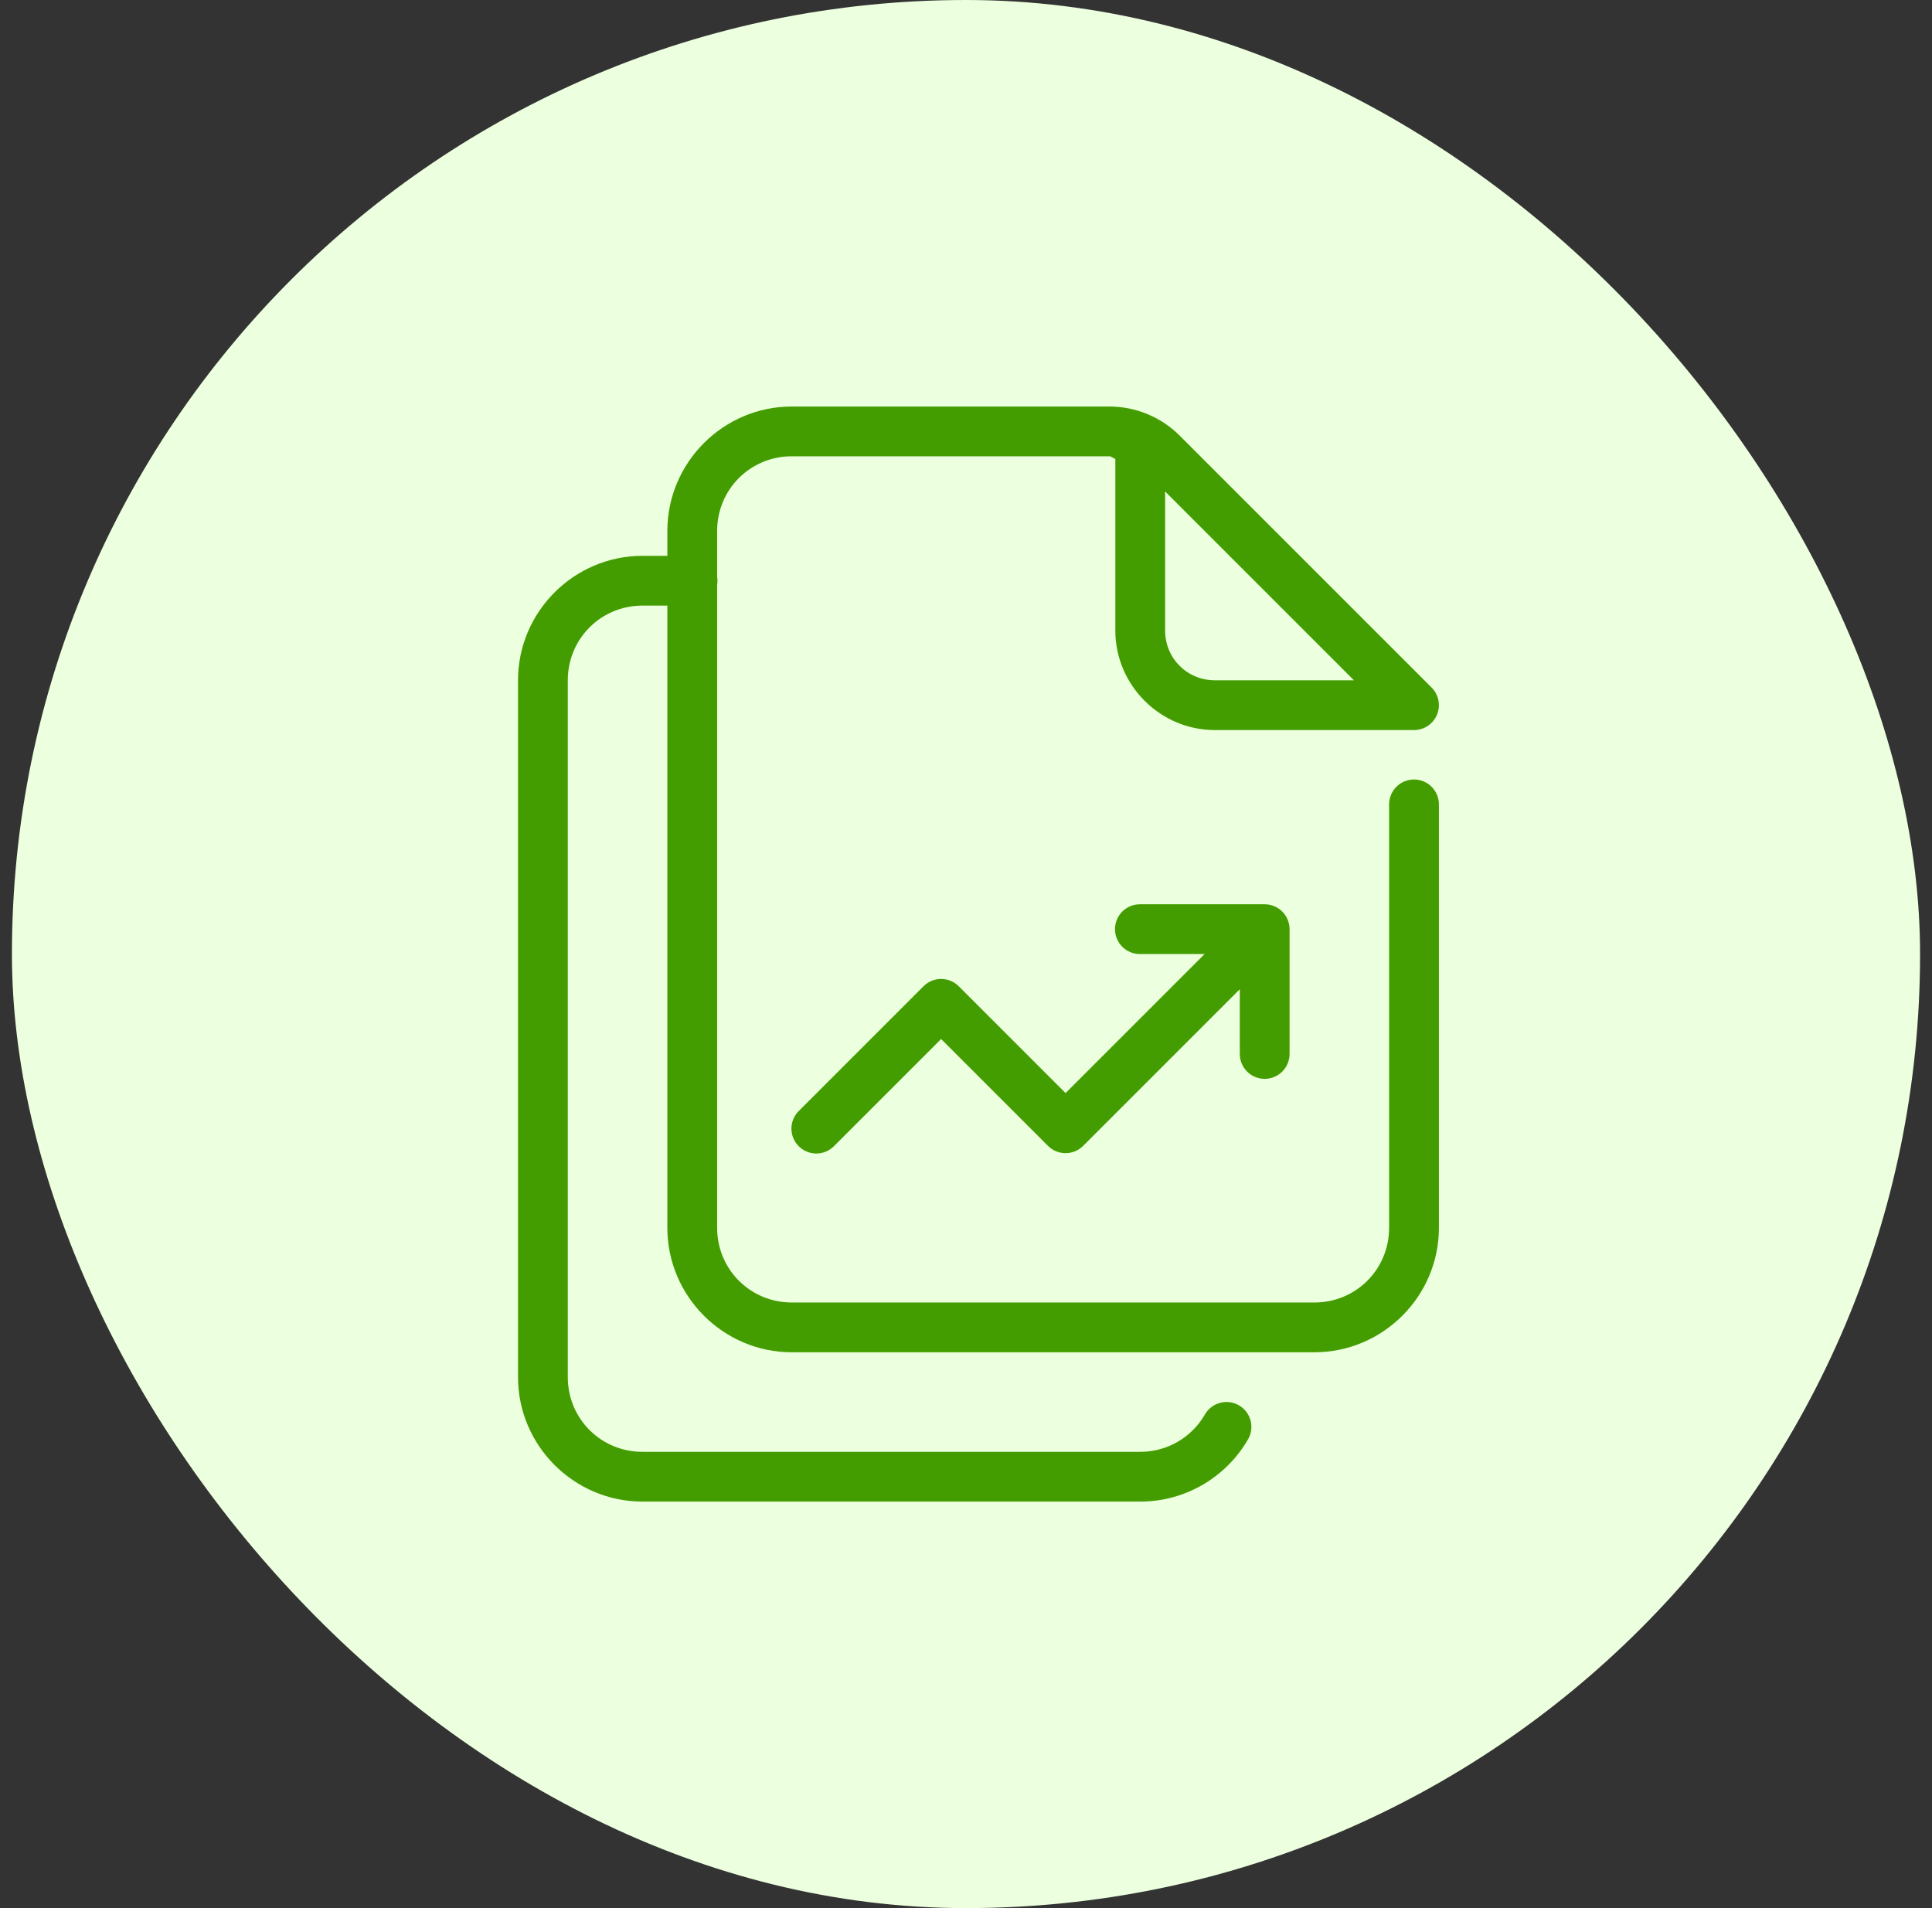
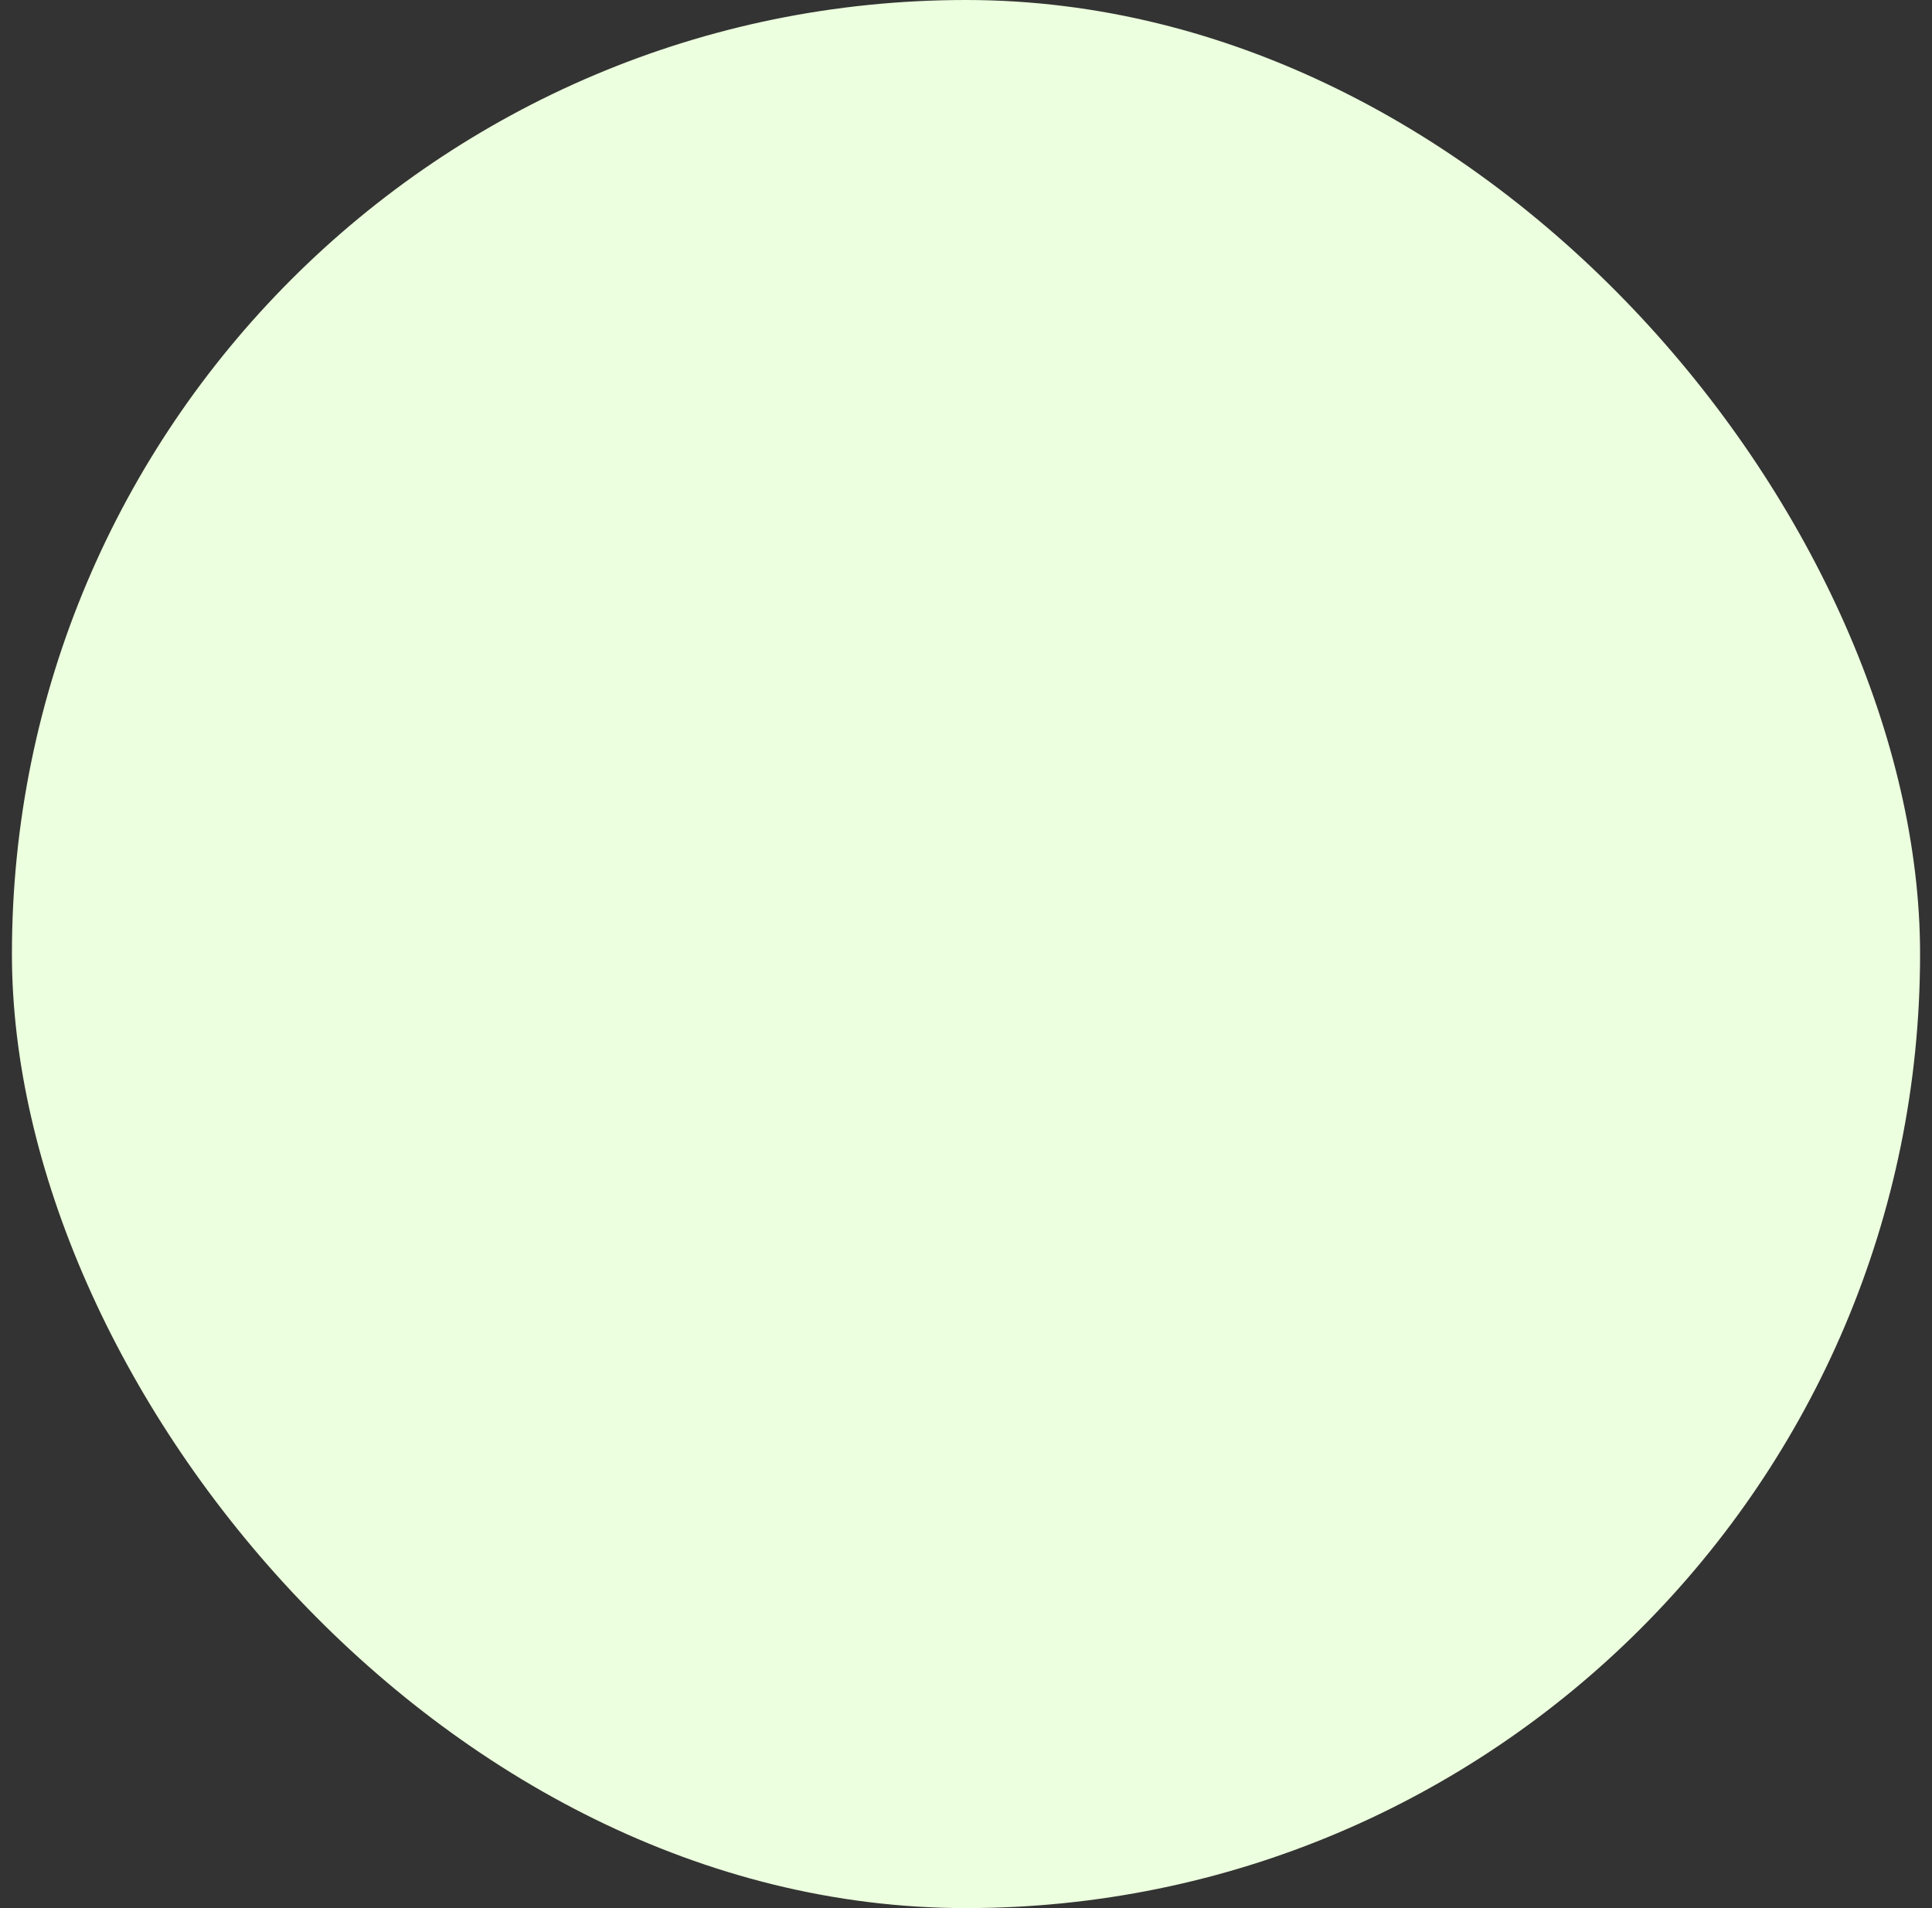
<svg xmlns="http://www.w3.org/2000/svg" width="81" height="80" viewBox="0 0 81 80" fill="none">
  <rect x="0" y="0" width="81" height="80" fill="#333333" stroke="none" />
  <rect x="0.5" width="80" height="80" rx="40" fill="#ECFFDE" />
-   <path d="M33.196 17.044C30.327 17.044 27.979 19.392 27.979 22.261V23.304H26.935C24.066 23.304 21.718 25.653 21.718 28.522V57.739C21.718 60.608 24.066 62.956 26.935 62.956H47.805C49.716 62.956 51.401 61.921 52.307 60.376C52.381 60.258 52.43 60.126 52.452 59.989C52.474 59.851 52.468 59.71 52.435 59.575C52.401 59.439 52.341 59.312 52.258 59.2C52.175 59.088 52.07 58.995 51.949 58.924C51.829 58.853 51.696 58.808 51.558 58.789C51.419 58.771 51.279 58.781 51.145 58.818C51.01 58.855 50.884 58.918 50.775 59.005C50.666 59.091 50.574 59.199 50.507 59.321C49.964 60.247 48.965 60.87 47.805 60.87H26.935C25.194 60.87 23.805 59.48 23.805 57.739V28.522C23.805 26.781 25.194 25.391 26.935 25.391H27.979V51.478C27.979 54.347 30.327 56.696 33.196 56.696H55.109C57.978 56.696 60.327 54.347 60.327 51.478V33.739C60.328 33.601 60.303 33.464 60.251 33.335C60.2 33.207 60.123 33.09 60.026 32.992C59.929 32.893 59.813 32.815 59.686 32.762C59.558 32.708 59.421 32.681 59.283 32.681C59.145 32.681 59.008 32.708 58.88 32.762C58.753 32.815 58.637 32.893 58.54 32.992C58.443 33.09 58.366 33.207 58.315 33.335C58.263 33.464 58.238 33.601 58.239 33.739V51.478C58.239 53.219 56.85 54.609 55.109 54.609H33.196C31.455 54.609 30.066 53.219 30.066 51.478V24.523C30.084 24.41 30.084 24.295 30.066 24.183V22.261C30.066 20.52 31.455 19.13 33.196 19.13H46.508C46.603 19.13 46.668 19.222 46.761 19.234V26.435C46.761 28.728 48.642 30.609 50.935 30.609H59.283C59.489 30.609 59.691 30.547 59.862 30.433C60.034 30.318 60.168 30.155 60.247 29.964C60.326 29.774 60.346 29.564 60.306 29.362C60.266 29.159 60.167 28.973 60.021 28.827L49.46 18.266C48.678 17.483 47.615 17.044 46.508 17.044H33.196ZM48.848 20.606L56.764 28.522H50.935C49.77 28.522 48.848 27.6 48.848 26.435V20.606ZM47.805 37.913C47.666 37.911 47.529 37.937 47.401 37.988C47.273 38.04 47.156 38.116 47.057 38.213C46.959 38.31 46.881 38.426 46.827 38.554C46.774 38.681 46.746 38.818 46.746 38.956C46.746 39.095 46.774 39.232 46.827 39.359C46.881 39.487 46.959 39.602 47.057 39.7C47.156 39.797 47.273 39.873 47.401 39.925C47.529 39.976 47.666 40.002 47.805 40H50.503L44.674 45.829L40.195 41.349C39.999 41.154 39.734 41.044 39.457 41.044C39.18 41.044 38.915 41.154 38.719 41.349L33.502 46.567C33.402 46.663 33.322 46.778 33.267 46.905C33.212 47.033 33.182 47.17 33.181 47.309C33.18 47.447 33.206 47.585 33.258 47.714C33.311 47.842 33.388 47.959 33.487 48.057C33.585 48.155 33.702 48.233 33.83 48.285C33.959 48.338 34.096 48.364 34.235 48.363C34.374 48.361 34.511 48.332 34.639 48.277C34.766 48.222 34.881 48.142 34.977 48.042L39.457 43.562L43.937 48.042C44.132 48.238 44.398 48.348 44.674 48.348C44.951 48.348 45.216 48.238 45.412 48.042L51.979 41.475V44.174C51.977 44.312 52.002 44.449 52.054 44.578C52.105 44.706 52.182 44.823 52.279 44.921C52.376 45.02 52.492 45.098 52.619 45.151C52.747 45.205 52.884 45.232 53.022 45.232C53.16 45.232 53.297 45.205 53.425 45.151C53.553 45.098 53.668 45.02 53.765 44.921C53.862 44.823 53.939 44.706 53.99 44.578C54.042 44.449 54.068 44.312 54.066 44.174V38.956C54.066 38.68 53.956 38.414 53.76 38.219C53.564 38.023 53.299 37.913 53.022 37.913H47.805Z" fill="#449D00" />
</svg>